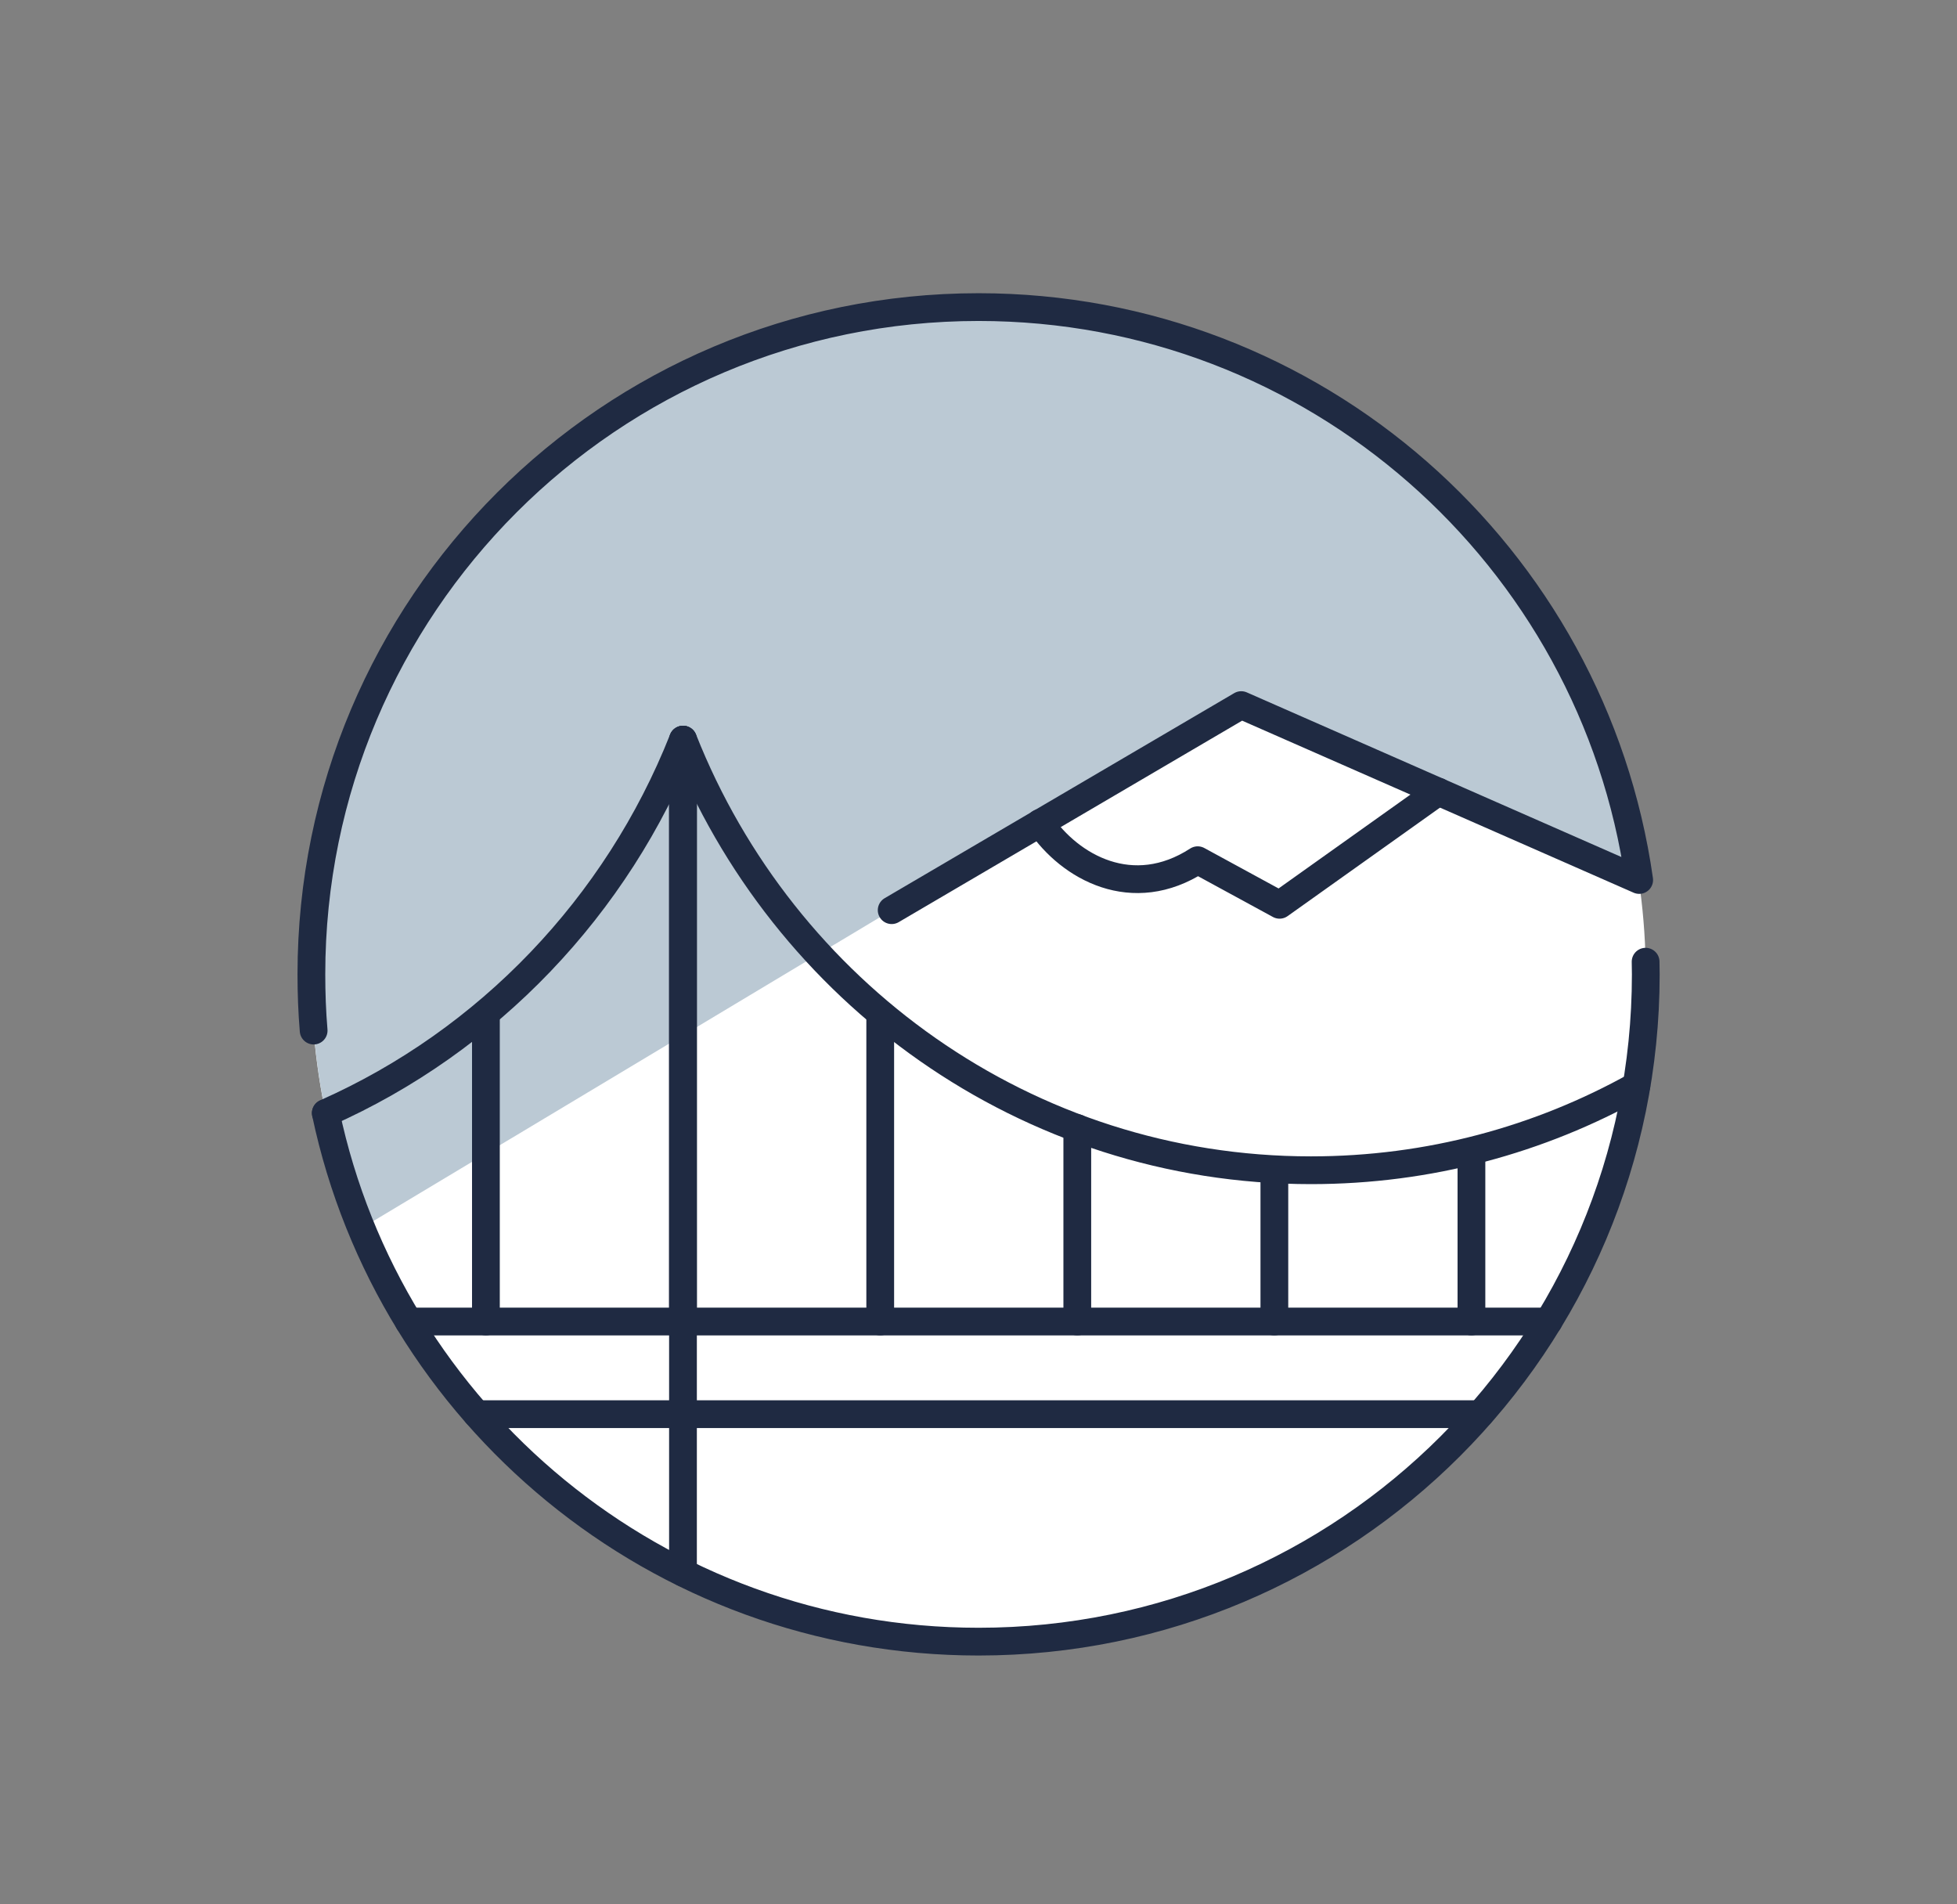
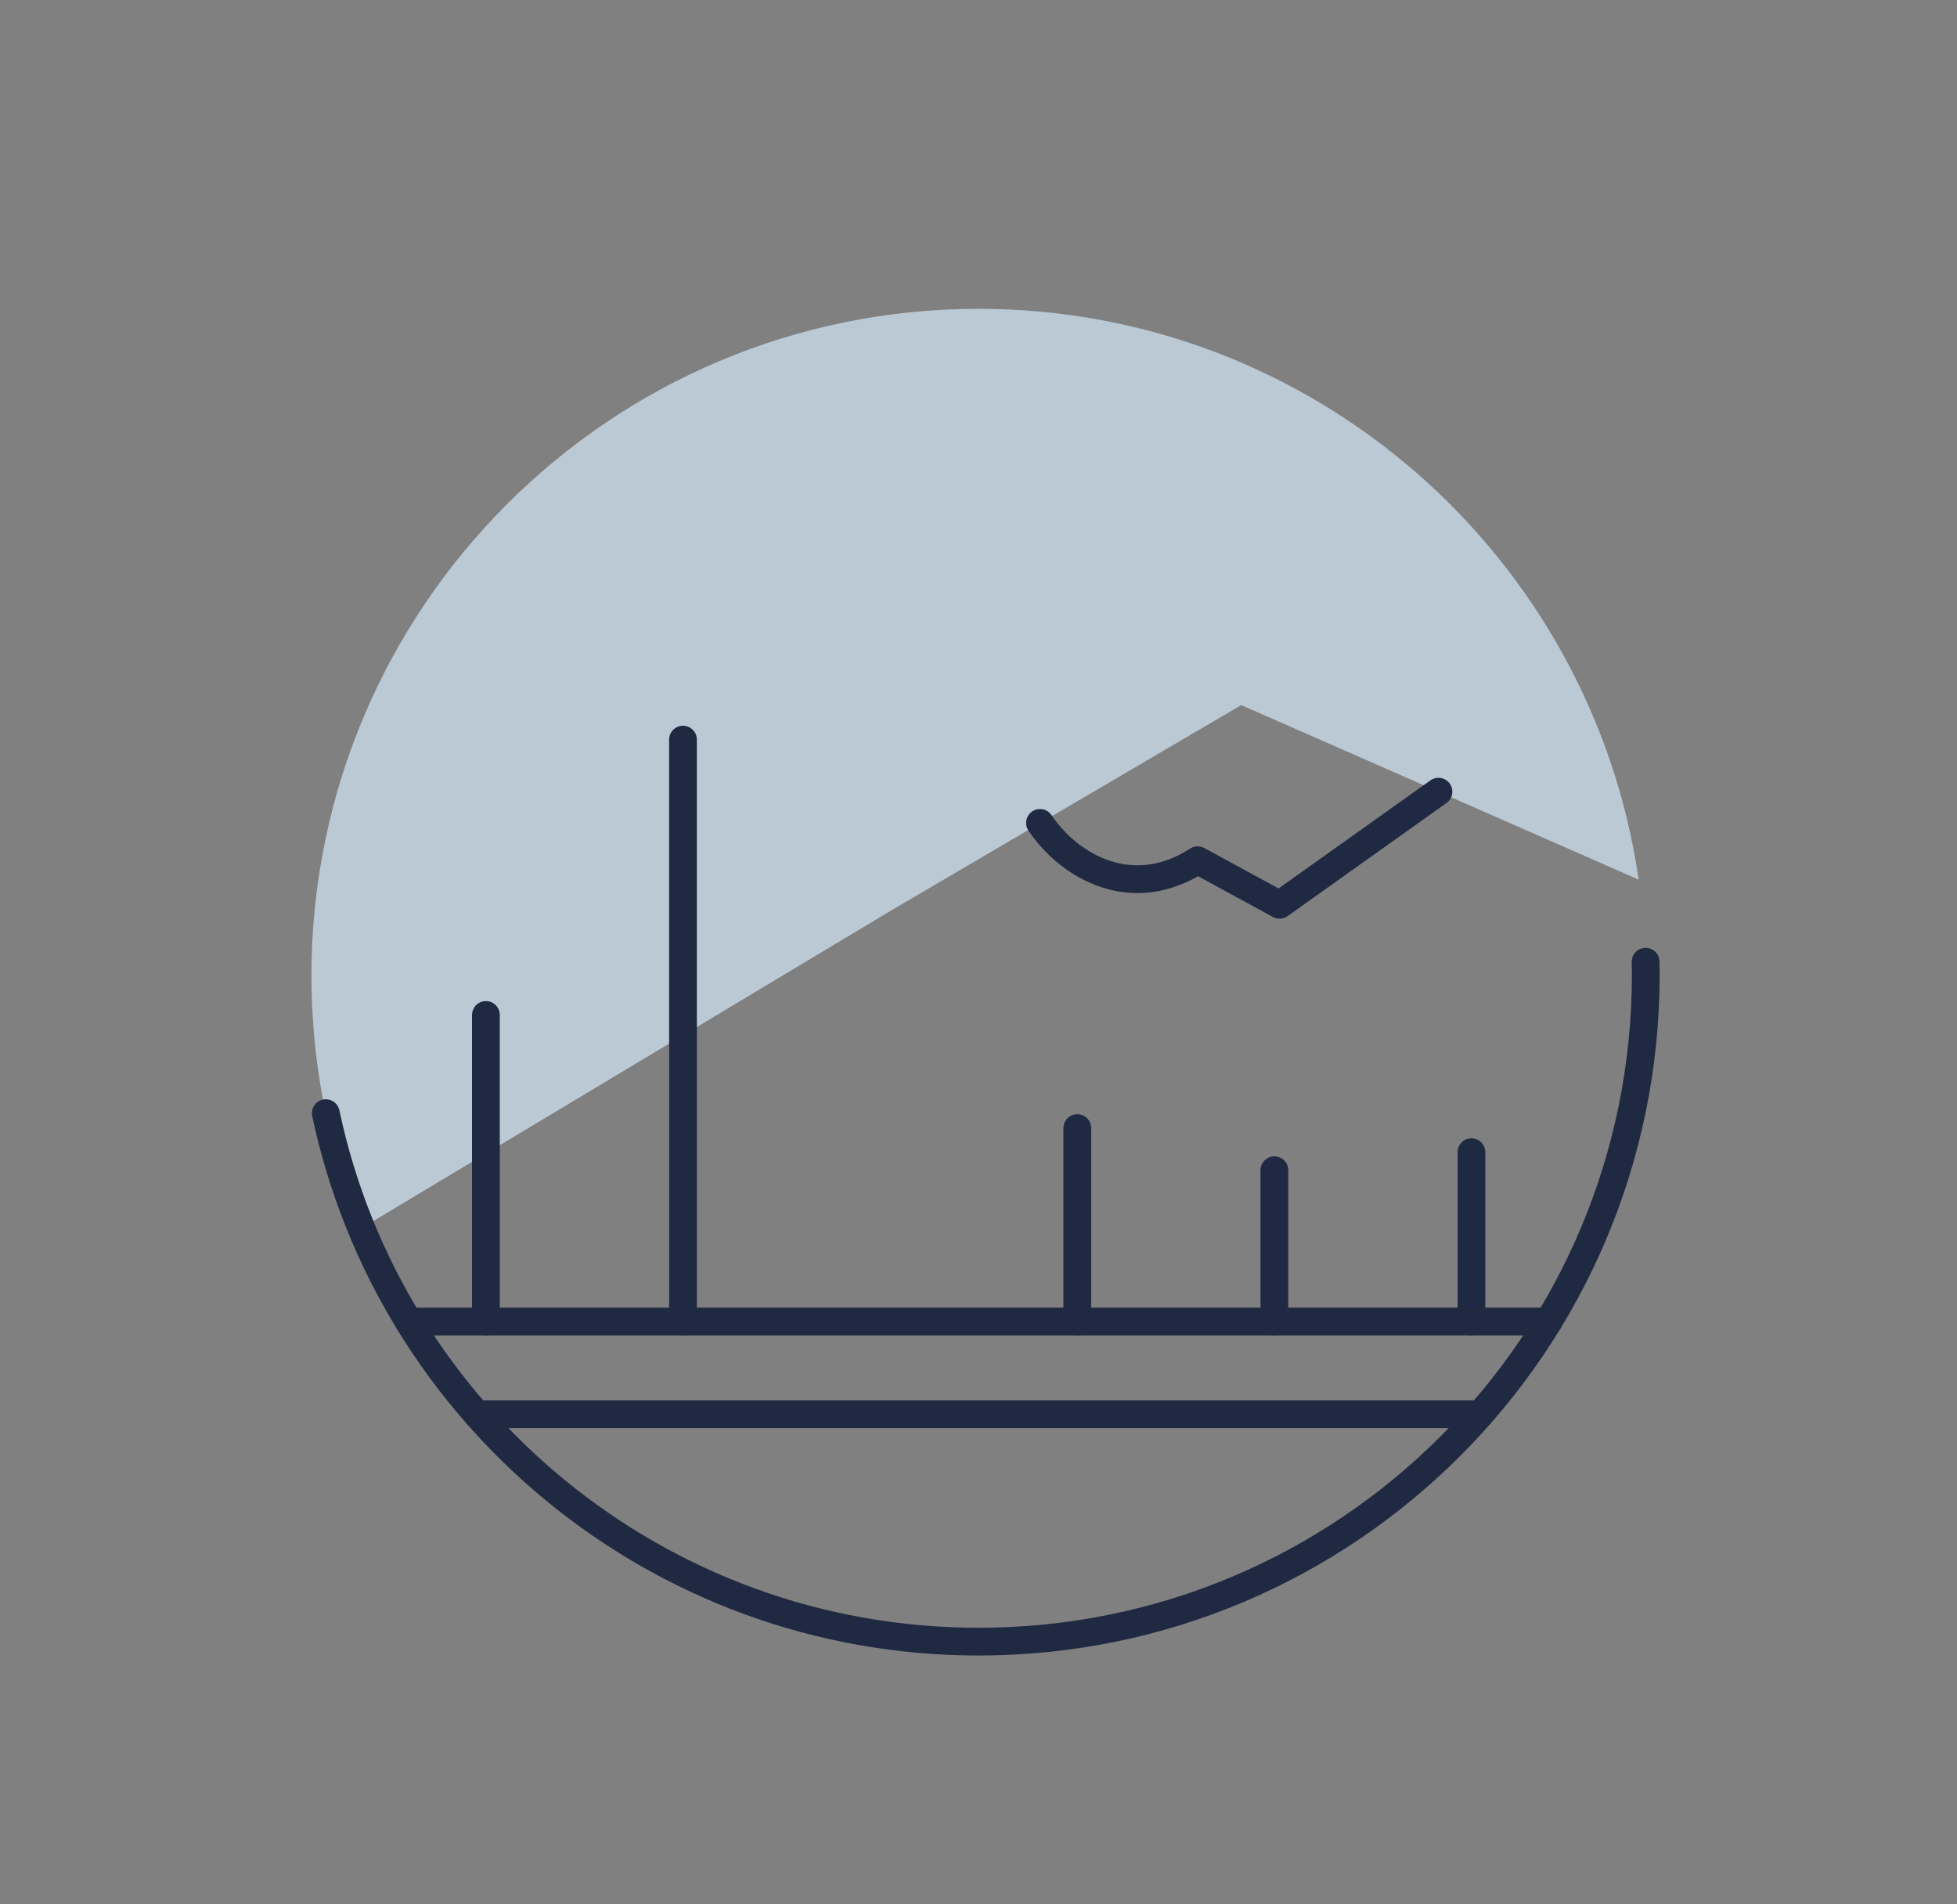
<svg xmlns="http://www.w3.org/2000/svg" version="1.1" id="Layer_1" x="0px" y="0px" viewBox="0 0 112.81 109.76" style="enable-background:new 0 0 112.81 109.76;" xml:space="preserve">
  <rect x="0" y="0" width="112.81" height="109.76" fill="#808080" stroke="none" />
  <style type="text/css">
	.st0{fill:#BBC9D4;}
	.st1{fill:#FFFFFF;}
	.st2{fill:#FCB817;}
	.st3{fill:none;stroke:#1F2A42;stroke-width:1.4;stroke-linejoin:bevel;stroke-miterlimit:10;}
	.st4{fill:none;stroke:#1F2A42;stroke-width:1.6;stroke-linecap:round;stroke-linejoin:round;stroke-miterlimit:10;}
	.st5{fill:#FCB813;}
	.st6{fill:#FCB813;stroke:#1F2A42;stroke-width:1.6;stroke-linecap:round;stroke-linejoin:round;stroke-miterlimit:10;}
	.st7{fill:none;}
	.st8{fill:#1F2A42;}
	.st9{fill:none;stroke:#1F2A42;stroke-width:1.652;stroke-linecap:round;stroke-linejoin:round;stroke-miterlimit:10;}
	.st10{fill:#FFFFFF;stroke:#1F2A42;stroke-width:1.6;stroke-linecap:round;stroke-linejoin:round;stroke-miterlimit:10;}
	.st11{fill:none;stroke:#1F2A42;stroke-width:1.713;stroke-linecap:round;stroke-linejoin:round;stroke-miterlimit:10;}
	.st12{fill:none;stroke:#1F2A42;stroke-width:1.6;stroke-linecap:round;stroke-miterlimit:10;}
	.st13{fill:#1F2A42;stroke:#1F2A42;stroke-width:1.6;stroke-linecap:round;stroke-linejoin:round;stroke-miterlimit:10;}
	.st14{fill:none;stroke:#1F2A42;stroke-width:1.2;stroke-linecap:round;stroke-linejoin:round;stroke-miterlimit:10;}
	.st15{fill:none;stroke:#1F2A42;stroke-width:1.391;stroke-linecap:round;stroke-linejoin:round;stroke-miterlimit:10;}
</style>
-   <circle class="st1" cx="56.41" cy="56.27" r="38.46" />
  <path class="st0" d="M71.55,40.64L94.46,50.7c-2.7-18.6-18.7-32.9-38.05-32.9c-21.22,0-38.42,17.19-38.46,38.4  c0,0.23,0.01,0.47,0.01,0.7c0.01,0.33,0.01,0.66,0.03,0.99c0.02,0.45,0.05,0.89,0.08,1.33c0.31,4.07,1.25,7.97,2.73,11.59  L51.4,52.46L71.55,40.64z" />
  <line class="st4" x1="89.26" y1="76.17" x2="23.56" y2="76.17" />
  <line class="st4" x1="85.32" y1="81.51" x2="27.49" y2="81.51" />
  <line class="st4" x1="39.37" y1="42.63" x2="39.37" y2="76.17" />
  <line class="st4" x1="28.01" y1="58.5" x2="28.01" y2="76.17" />
-   <line class="st4" x1="50.74" y1="58.5" x2="50.74" y2="76.17" />
  <line class="st4" x1="62.1" y1="65.02" x2="62.1" y2="76.17" />
  <line class="st4" x1="73.46" y1="67.45" x2="73.46" y2="76.17" />
  <line class="st4" x1="84.82" y1="66.41" x2="84.82" y2="76.17" />
-   <path class="st4" d="M94.33,62.58c-5.57,3.11-11.96,4.87-18.76,4.87c-16.4,0-30.43-10.27-36.19-24.82" />
-   <path class="st4" d="M18.78,64.15c9.34-4.14,16.78-11.9,20.59-21.52v48.01" />
  <path class="st4" d="M82.92,45.63l-9.16,6.52l-4.72-2.57c-3.75,2.43-7.36,0.41-9.09-2.15" />
-   <path class="st4" d="M18.08,59.4c-0.09-1.07-0.13-2.15-0.13-3.24c0-21.24,17.22-38.46,38.46-38.46c19.39,0,35.43,14.35,38.08,33.02  L71.55,40.64L51.4,52.46" />
  <path class="st4" d="M94.86,55.43c0,0.24,0.01,0.49,0.01,0.73c0,21.24-17.22,38.46-38.46,38.46c-18.5,0-33.95-13.06-37.63-30.46" />
</svg>